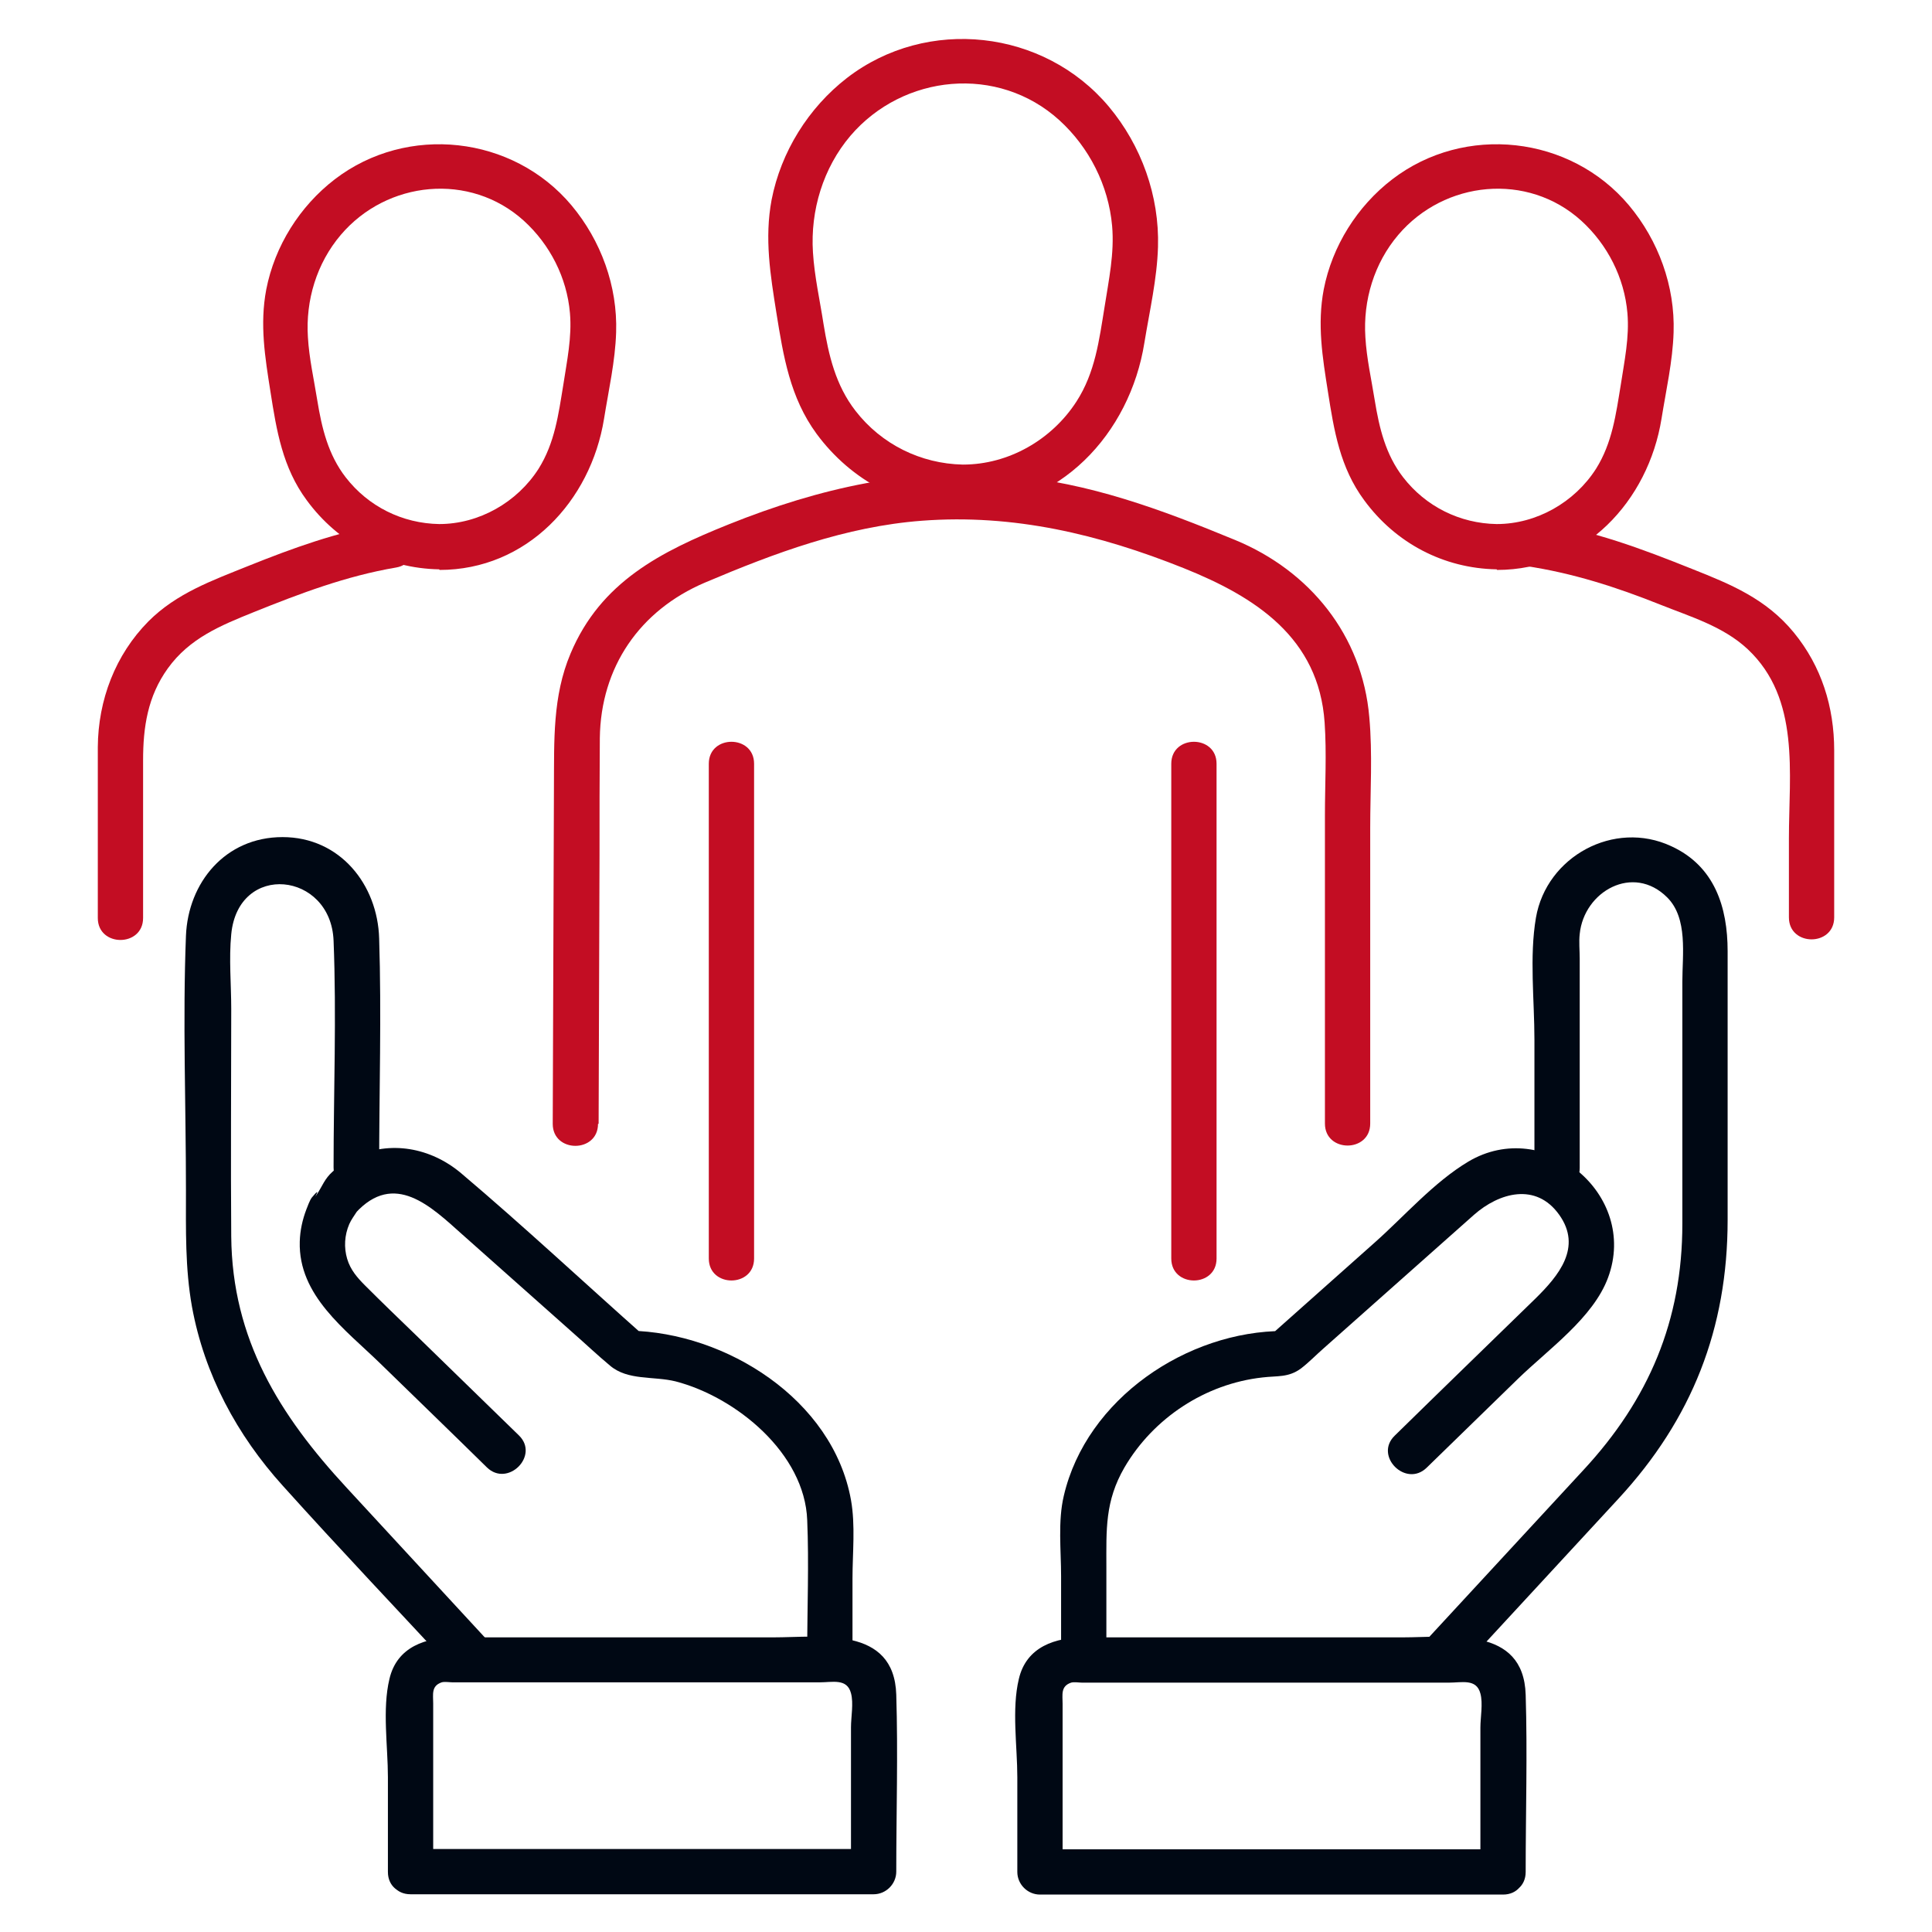
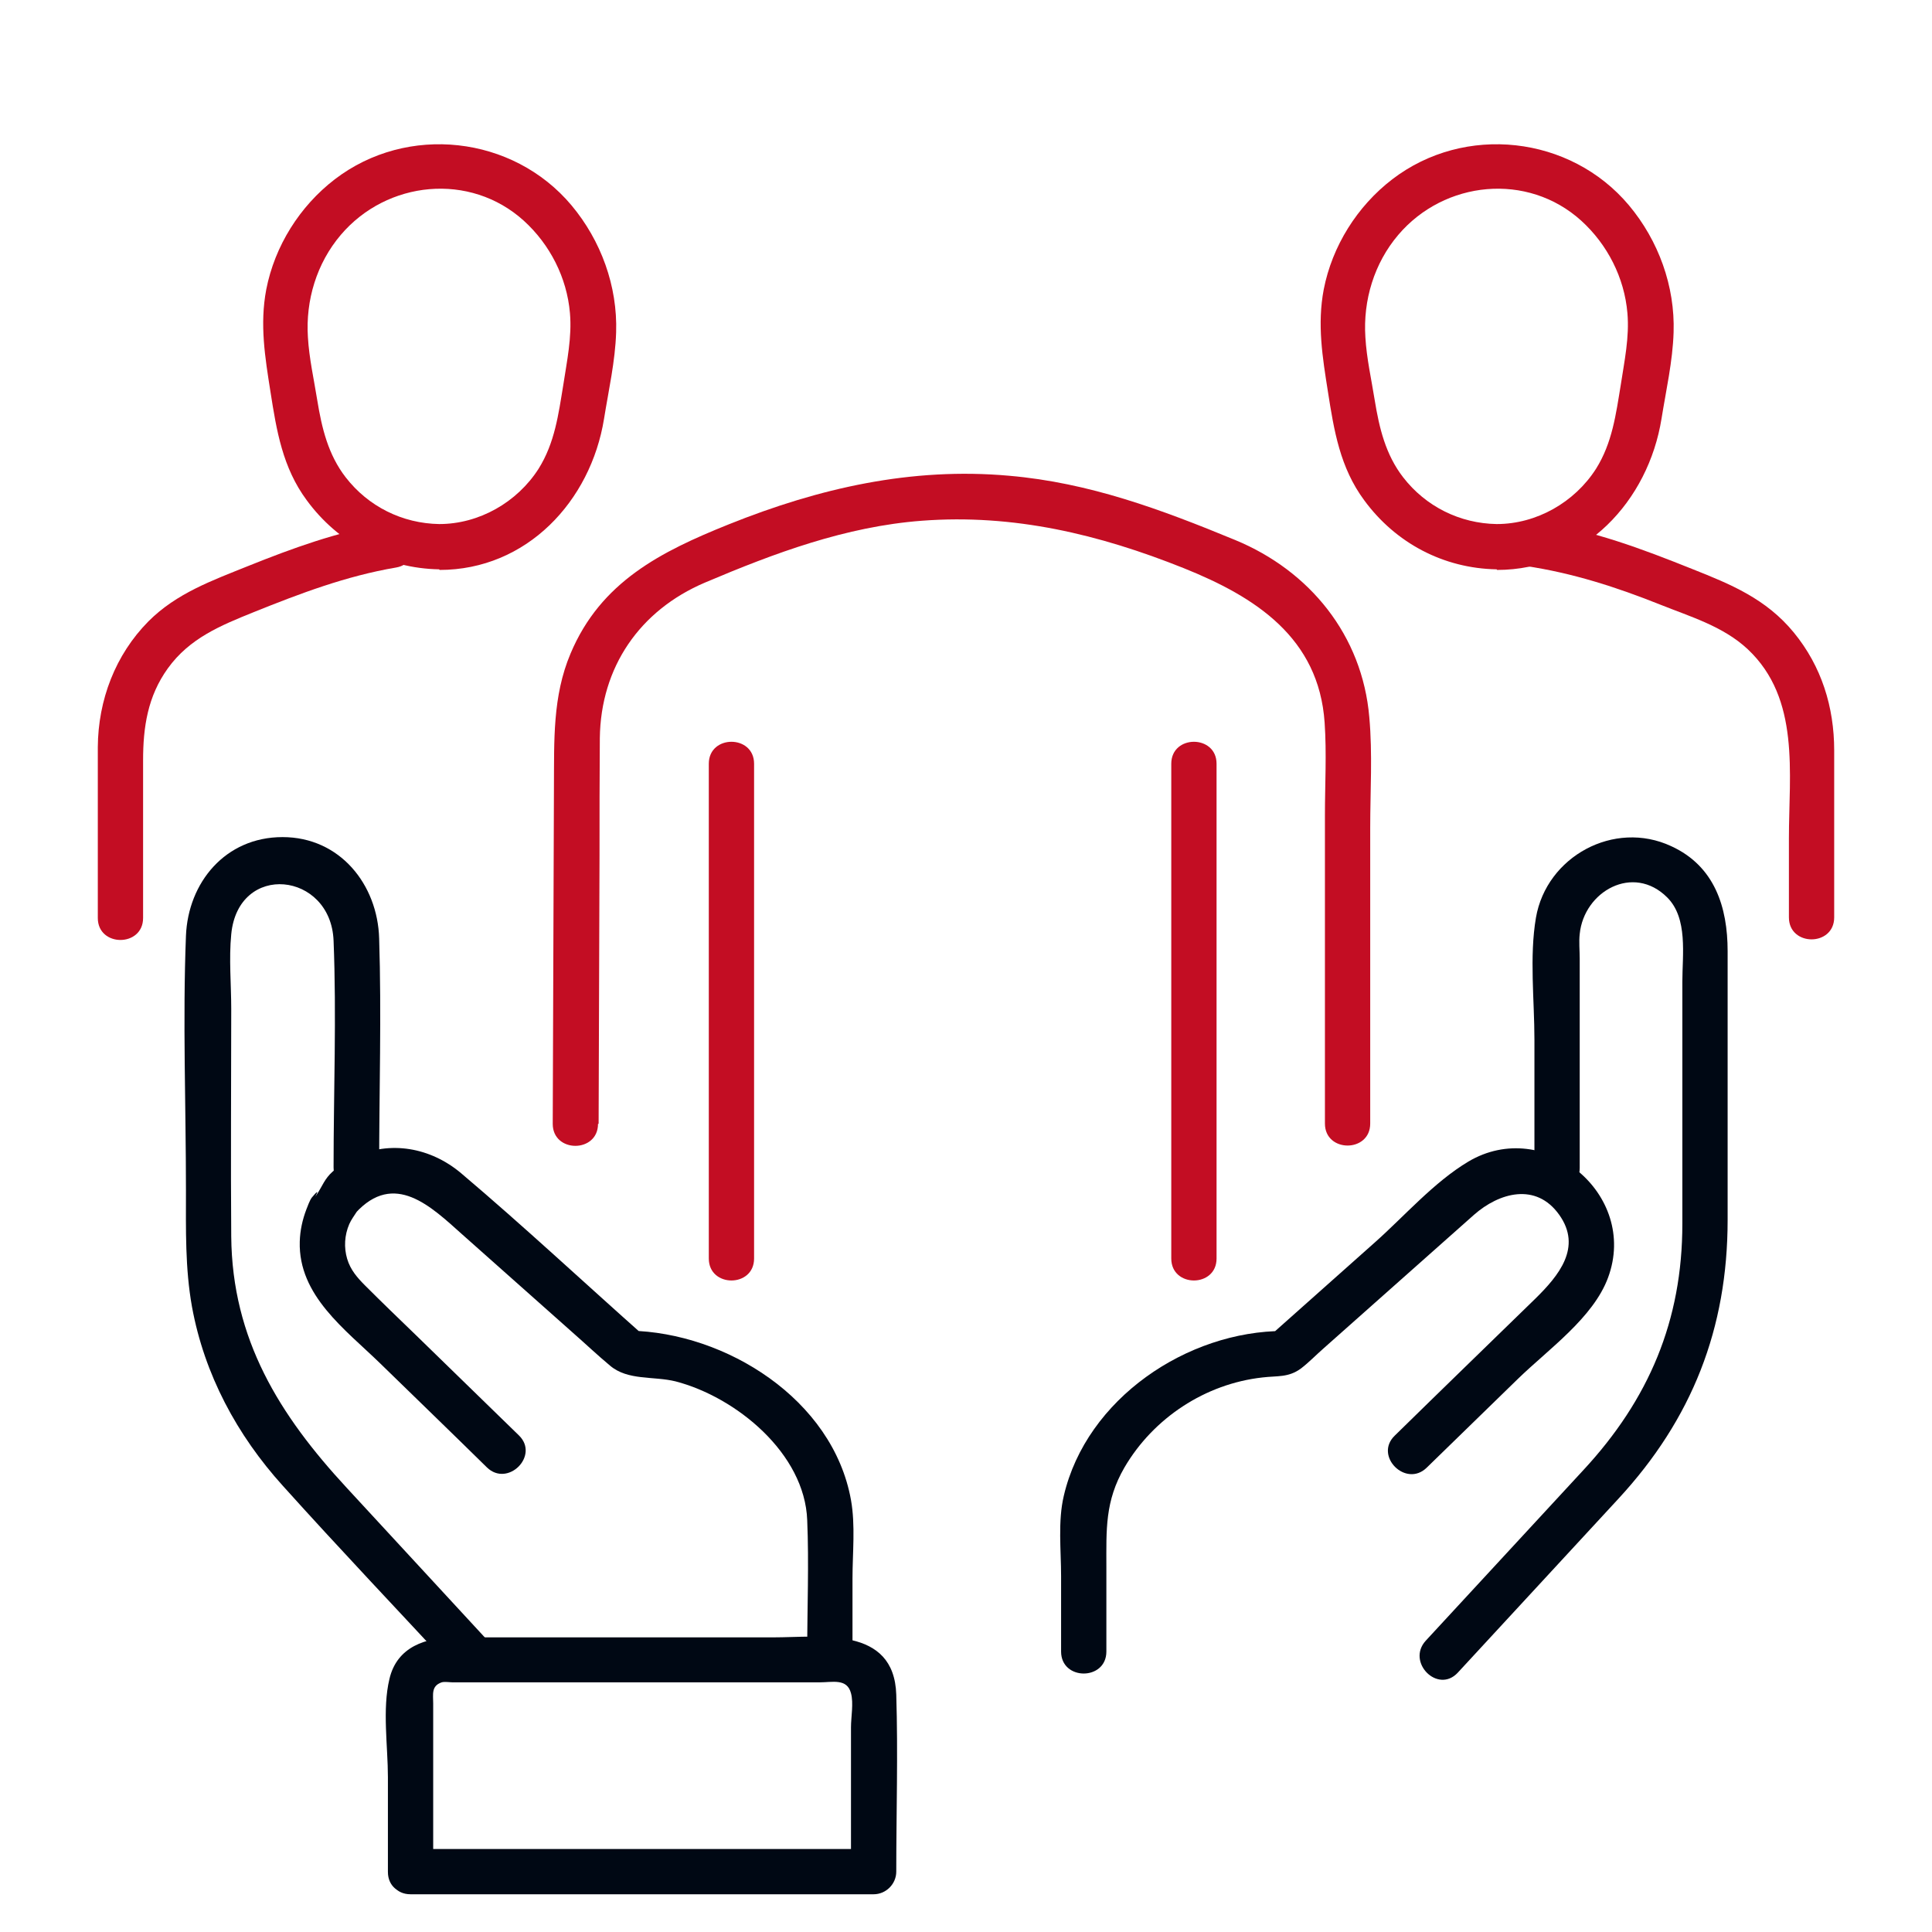
<svg xmlns="http://www.w3.org/2000/svg" id="_圖層_2" data-name="圖層 2" viewBox="0 0 64 64">
  <defs>
    <style>
      .cls-1 {
        fill: none;
      }

      .cls-2 {
        fill: #c30d23;
      }

      .cls-3 {
        fill: #000814;
      }
    </style>
  </defs>
  <g id="Layer_1" data-name="Layer 1">
    <g>
      <g>
-         <path class="cls-3" d="M36.65,54.71v-2.81c0-1.23-.05-2.17.6-3.29.96-1.64,2.68-2.77,4.57-2.98.5-.06.86.01,1.28-.3.26-.2.49-.44.73-.65l5-4.44c.83-.73,2.05-1.08,2.82,0s-.02,2.02-.78,2.77c-1.56,1.52-3.12,3.03-4.67,4.55-.69.67.37,1.73,1.06,1.06,1.01-.98,2.02-1.97,3.03-2.95s2.49-2.02,2.98-3.35c1.02-2.76-2.11-5.34-4.63-3.84-1.14.68-2.12,1.81-3.1,2.68-1.18,1.05-2.36,2.1-3.54,3.15l.53-.22c-3.2,0-6.54,2.24-7.29,5.46-.2.84-.09,1.81-.09,2.66v2.5c0,.97,1.5.97,1.5,0h0Z" />
+         <path class="cls-3" d="M36.65,54.71v-2.81c0-1.23-.05-2.17.6-3.29.96-1.64,2.68-2.77,4.57-2.98.5-.06.86.01,1.28-.3.26-.2.49-.44.73-.65l5-4.44c.83-.73,2.05-1.08,2.82,0s-.02,2.02-.78,2.77c-1.56,1.52-3.12,3.03-4.67,4.55-.69.67.37,1.73,1.06,1.06,1.01-.98,2.02-1.97,3.03-2.95s2.49-2.02,2.98-3.35c1.02-2.76-2.11-5.34-4.63-3.84-1.14.68-2.12,1.81-3.1,2.68-1.18,1.05-2.36,2.1-3.54,3.15l.53-.22c-3.2,0-6.54,2.24-7.29,5.46-.2.84-.09,1.81-.09,2.66v2.5c0,.97,1.5.97,1.5,0Z" />
        <path class="cls-3" d="M52.33,38.68v-6.93c0-.26-.03-.55,0-.81.14-1.41,1.77-2.34,2.9-1.21.69.69.5,1.9.5,2.79v8.02c0,3.21-1.11,5.82-3.28,8.16-1.74,1.88-3.48,3.77-5.22,5.65-.65.71.4,1.77,1.06,1.06,1.77-1.92,3.55-3.84,5.32-5.76,2.44-2.64,3.62-5.64,3.62-9.24v-8.9c0-1.46-.43-2.82-1.87-3.48-1.89-.88-4.13.34-4.48,2.37-.22,1.29-.05,2.73-.05,4.04v4.25c0,.97,1.5.97,1.5,0h0Z" />
-         <path class="cls-3" d="M50.54,62c0-1.95.06-3.91,0-5.86-.07-2.29-2.5-1.9-4.09-1.9h-7.77c-.91,0-1.82,0-2.74,0-.97,0-1.94.3-2.19,1.38-.24,1-.05,2.23-.05,3.25v3.14c0,.41.34.75.75.75h13.41c.64,0,1.29,0,1.93,0,.97,0,.97-1.5,0-1.5h-13.41c-.64,0-1.29,0-1.93,0l.75.75v-5.57c0-.3-.07-.58.28-.7.1-.03.27,0,.37,0h2.37c2.38,0,4.76,0,7.14,0h2.63c.44,0,.92-.14,1.05.36.09.33,0,.79,0,1.13v4.78c0,.97,1.5.97,1.5,0Z" />
      </g>
      <g>
        <path class="cls-3" d="M28.24,54.71v-2.42c0-.84.1-1.76-.05-2.6-.6-3.34-4.15-5.55-7.33-5.61l.53.22c-2.04-1.81-4.04-3.68-6.12-5.44-1-.84-2.35-1.1-3.55-.52-.25.12-.49.28-.7.47-.27.24-.34.48-.52.75s.22-.36-.17.11c-.07.09-.14.29-.18.39-.13.34-.21.7-.22,1.07-.05,1.79,1.51,2.91,2.67,4.04s2.36,2.29,3.53,3.44c.69.67,1.75-.39,1.06-1.06-1.14-1.11-2.28-2.22-3.42-3.33-.56-.54-1.12-1.08-1.67-1.63-.26-.26-.49-.52-.6-.89s-.09-.78.07-1.15c.13-.3.42-.54.42-.89l-.22.53c1.29-1.42,2.51-.22,3.54.7l3.68,3.27c.41.36.8.73,1.22,1.08.59.5,1.44.34,2.17.52,2,.52,4.28,2.38,4.36,4.6.06,1.44,0,2.89,0,4.34,0,.97,1.5.97,1.5,0h0Z" />
        <path class="cls-3" d="M12.56,38.68c0-2.53.08-5.07,0-7.59-.05-1.79-1.3-3.36-3.2-3.36s-3.13,1.51-3.2,3.27c-.11,2.8,0,5.63,0,8.44,0,1.29-.03,2.57.2,3.85.41,2.24,1.49,4.25,3.01,5.93,1.88,2.09,3.82,4.13,5.73,6.19.66.71,1.72-.35,1.06-1.06-1.56-1.69-3.12-3.38-4.68-5.07-2.22-2.4-3.79-4.91-3.82-8.32-.02-2.51,0-5.03,0-7.54,0-.81-.08-1.66,0-2.47.23-2.41,3.3-2.07,3.39.21.1,2.49,0,5.01,0,7.51,0,.97,1.5.97,1.5,0h0Z" />
        <path class="cls-3" d="M14.35,62v-5.57c0-.3-.07-.58.28-.7.1-.03.27,0,.37,0h2.37c2.38,0,4.76,0,7.14,0h2.63c.44,0,.92-.14,1.05.36.09.33,0,.79,0,1.13v4.78l.75-.75h-13.41c-.64,0-1.29,0-1.93,0-.97,0-.97,1.5,0,1.5h13.41c.64,0,1.29,0,1.93,0,.41,0,.75-.34.75-.75,0-1.95.06-3.91,0-5.86-.07-2.29-2.5-1.9-4.09-1.9h-7.77c-.91,0-1.82,0-2.74,0-.97,0-1.94.3-2.19,1.38-.24,1-.05,2.23-.05,3.25v3.14c0,.97,1.5.97,1.5,0Z" />
      </g>
      <g>
        <path class="cls-2" d="M19.83,37.23c.01-2.97.02-5.93.03-8.9,0-1.29,0-2.59.01-3.88.03-2.35,1.32-4.23,3.48-5.15,2.31-.98,4.67-1.86,7.19-2.05,3.04-.23,5.87.45,8.67,1.57,2.37.95,4.48,2.3,4.67,5.12.07,1.01.01,2.05.01,3.06v10.22c0,.97,1.5.97,1.5,0v-9.8c0-1.21.08-2.45-.03-3.66-.23-2.71-1.97-4.85-4.44-5.87s-4.84-1.9-7.49-2.13c-3.24-.29-6.3.41-9.29,1.61-2.24.9-4.24,1.9-5.24,4.28-.6,1.42-.54,2.89-.55,4.4-.01,3.73-.03,7.45-.04,11.18,0,.97,1.5.97,1.5,0h0Z" />
        <path class="cls-2" d="M23.48,25.3v16.39c0,.97,1.5.97,1.5,0v-16.39c0-.97-1.5-.97-1.5,0h0Z" />
        <path class="cls-2" d="M38.8,25.3v16.39c0,.97,1.5.97,1.5,0v-16.39c0-.97-1.5-.97-1.5,0h0Z" />
        <path class="cls-2" d="M50.54,18.75c1.55.23,3.01.7,4.46,1.28,1,.4,2.09.72,2.9,1.48,1.74,1.64,1.36,4.1,1.36,6.26v2.62c0,.97,1.5.97,1.5,0,0-1.84,0-3.69,0-5.53,0-1.44-.42-2.79-1.34-3.91s-2.1-1.6-3.36-2.1c-1.67-.67-3.32-1.29-5.12-1.55-.94-.14-1.35,1.31-.4,1.45h0Z" />
        <path class="cls-2" d="M12.72,17.36c-1.57.27-3.03.8-4.5,1.39-1.19.48-2.37.9-3.3,1.83-1.1,1.11-1.67,2.61-1.68,4.17,0,.93,0,1.86,0,2.79v2.87c0,.97,1.5.97,1.5,0v-5.22c0-1.1.15-2.12.82-3.05.72-1,1.75-1.42,2.84-1.86,1.54-.62,3.07-1.2,4.72-1.48.95-.16.55-1.61-.4-1.45h0Z" />
-         <path class="cls-2" d="M31.89,16.89c3.2,0,5.54-2.52,6.02-5.54.17-1.04.42-2.12.45-3.17.05-1.69-.55-3.36-1.63-4.65-2.15-2.56-6.02-2.99-8.67-.95-1.28.99-2.19,2.45-2.5,4.04-.24,1.28-.04,2.49.16,3.75.23,1.43.45,2.8,1.33,4,1.15,1.56,2.9,2.48,4.84,2.52.97.02.97-1.48,0-1.5-1.39-.03-2.69-.67-3.55-1.78-.66-.85-.89-1.84-1.06-2.88-.12-.78-.3-1.57-.35-2.37-.09-1.39.34-2.8,1.24-3.86,1.75-2.05,4.89-2.36,6.92-.52.99.9,1.63,2.16,1.75,3.5.08.91-.11,1.79-.25,2.69-.18,1.1-.31,2.17-.93,3.13-.82,1.27-2.25,2.09-3.76,2.09-.97,0-.97,1.5,0,1.5Z" />
        <path class="cls-2" d="M49.59,18.88c2.89,0,5.01-2.28,5.45-5.01.15-.94.37-1.9.4-2.86.05-1.53-.5-3.04-1.48-4.21-1.94-2.31-5.44-2.7-7.84-.86-1.16.89-1.99,2.21-2.27,3.65-.22,1.16-.04,2.25.14,3.39.2,1.28.4,2.51,1.2,3.59,1.04,1.42,2.63,2.26,4.39,2.29.97.02.97-1.48,0-1.5-1.22-.02-2.35-.58-3.1-1.55-.58-.75-.79-1.63-.94-2.55-.11-.69-.27-1.39-.31-2.09-.08-1.22.29-2.45,1.09-3.39,1.53-1.8,4.28-2.08,6.06-.47.87.79,1.43,1.89,1.53,3.06.07.8-.1,1.59-.22,2.38-.16.97-.28,1.92-.82,2.78-.71,1.11-1.97,1.83-3.29,1.83-.97,0-.97,1.5,0,1.5Z" />
        <path class="cls-2" d="M14.56,18.88c2.89,0,5.01-2.28,5.45-5.01.15-.94.37-1.9.4-2.86.05-1.53-.5-3.04-1.48-4.21-1.94-2.31-5.44-2.7-7.84-.86-1.16.89-1.99,2.21-2.27,3.65-.22,1.16-.04,2.25.14,3.39.2,1.28.4,2.51,1.2,3.59,1.04,1.42,2.63,2.26,4.39,2.29.97.02.97-1.48,0-1.5-1.22-.02-2.35-.58-3.1-1.55-.58-.75-.79-1.63-.94-2.55-.11-.69-.27-1.39-.31-2.09-.08-1.22.29-2.45,1.09-3.39,1.53-1.8,4.28-2.08,6.06-.47.87.79,1.43,1.89,1.53,3.06.07.8-.1,1.59-.22,2.38-.16.97-.28,1.92-.82,2.78-.71,1.11-1.97,1.83-3.29,1.83-.97,0-.97,1.5,0,1.5Z" />
      </g>
    </g>
    <rect class="cls-1" width="64" height="64" />
  </g>
</svg>